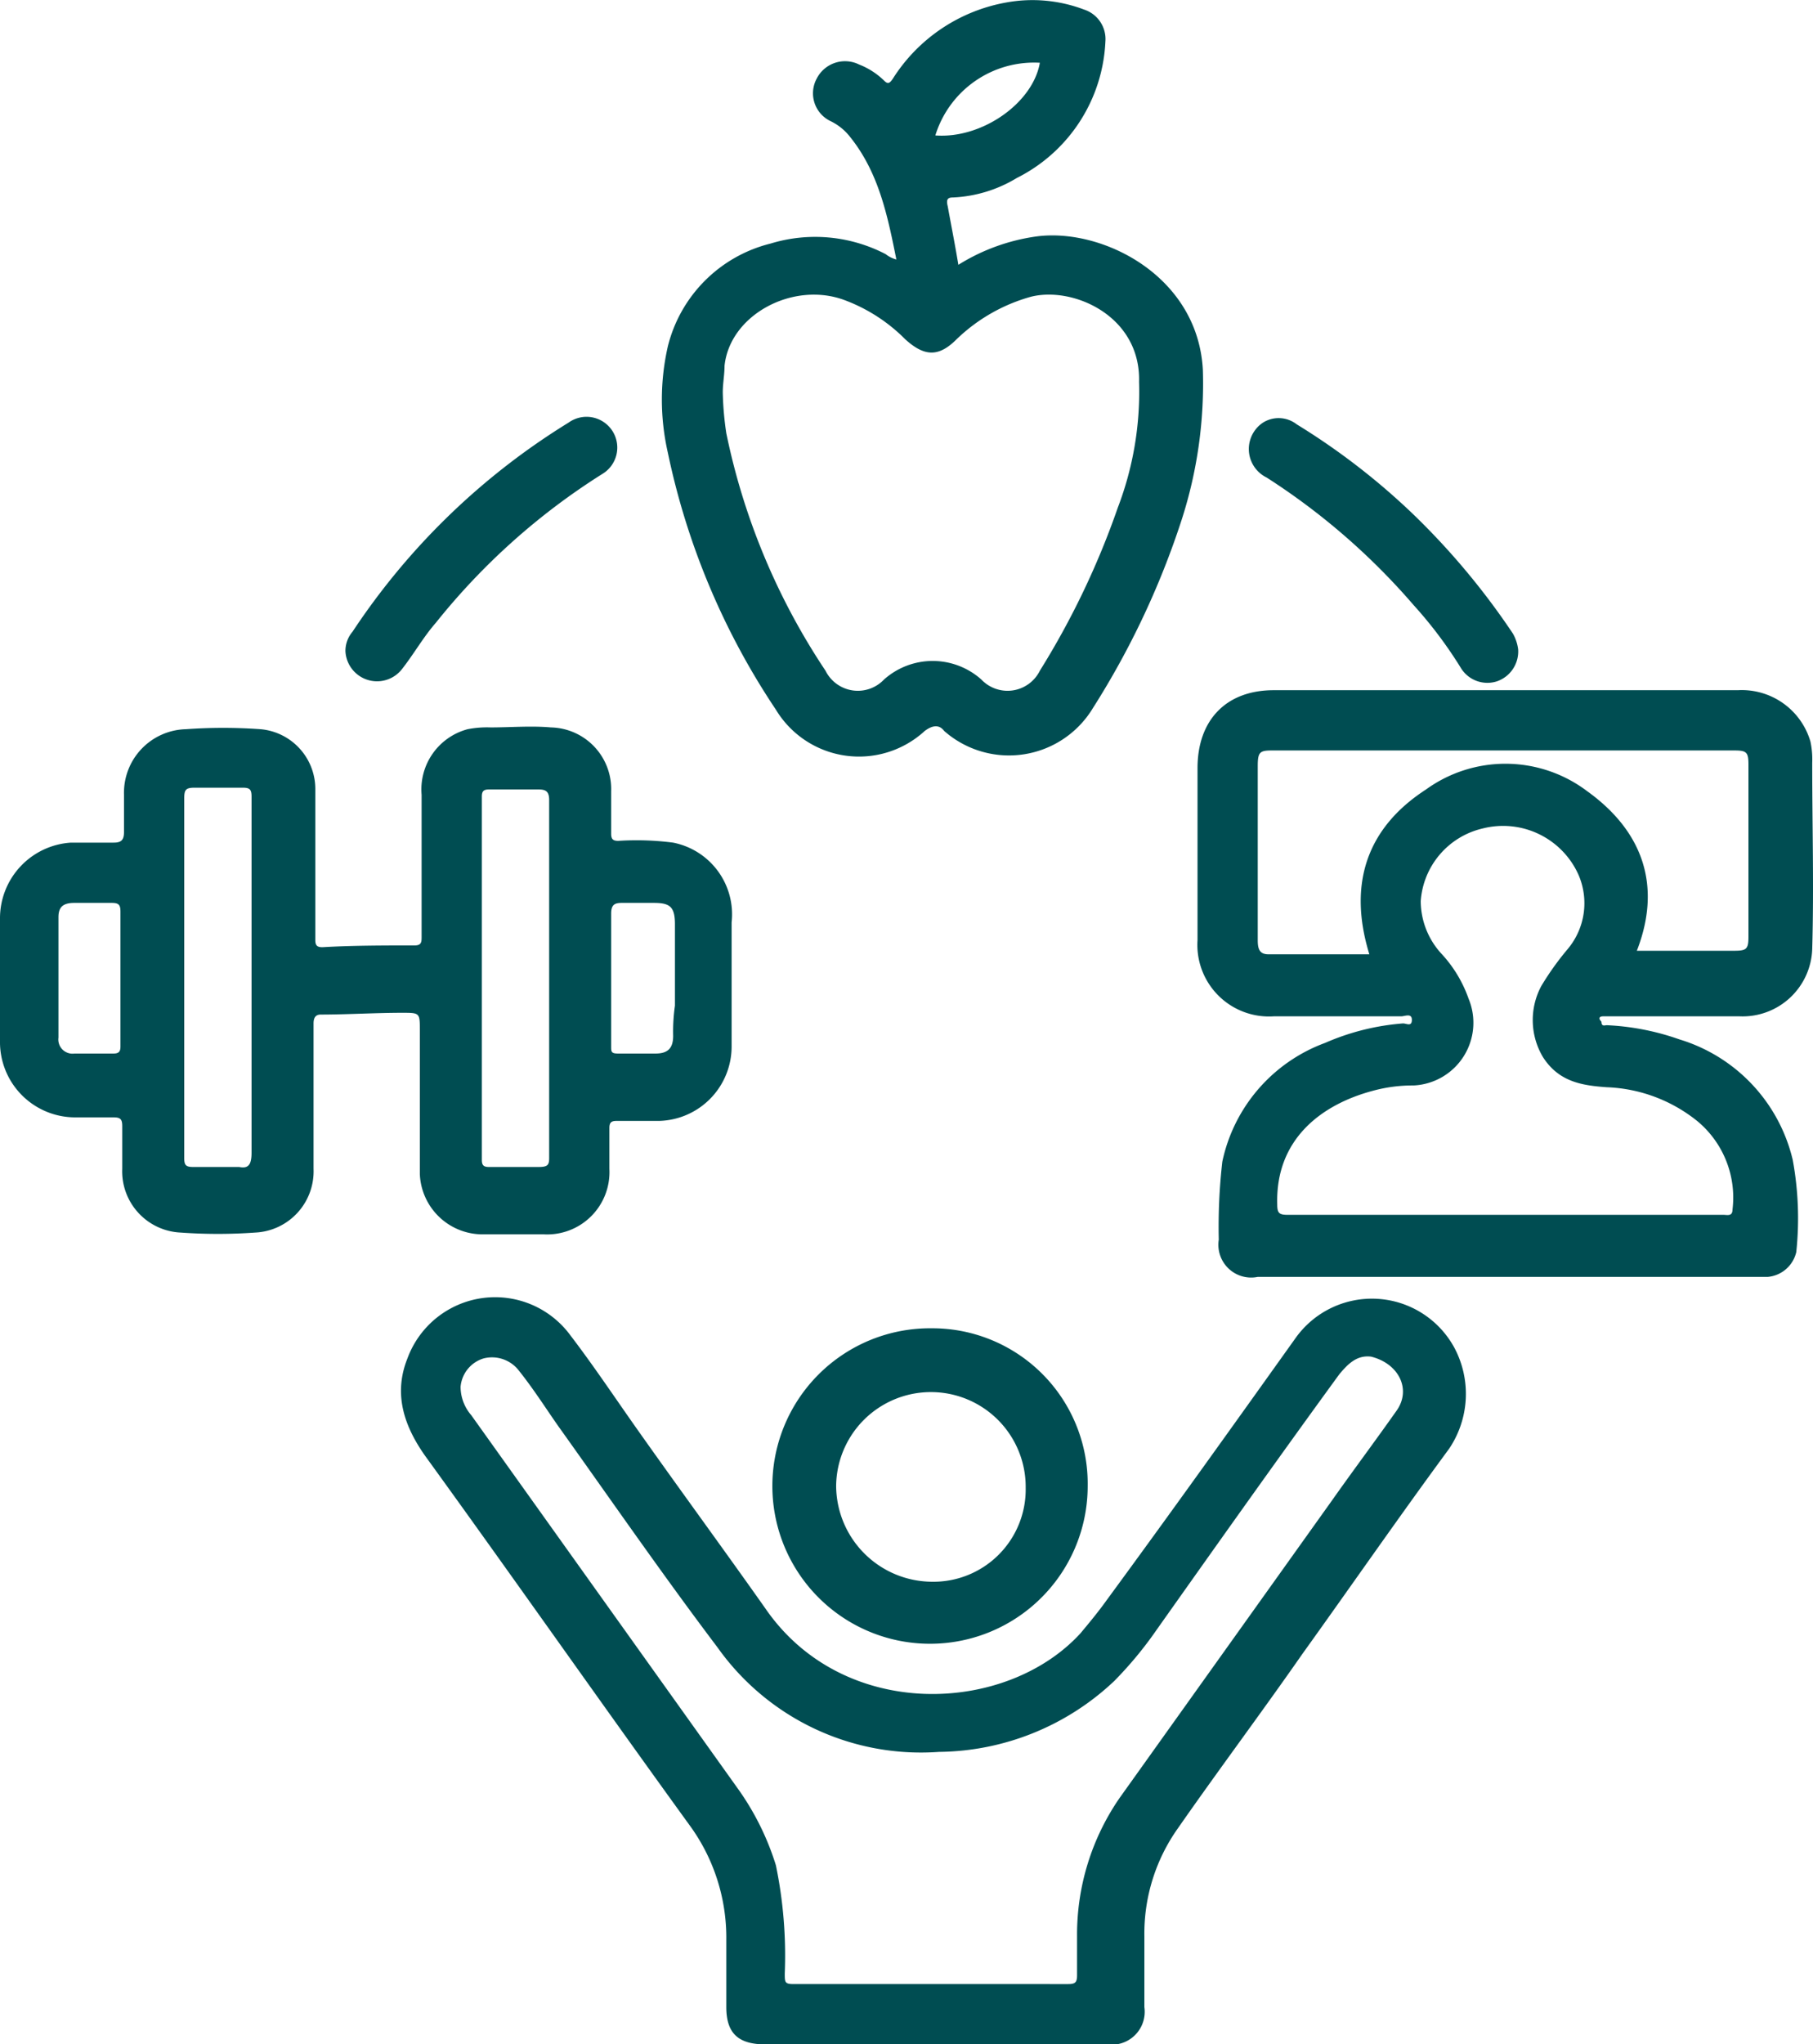
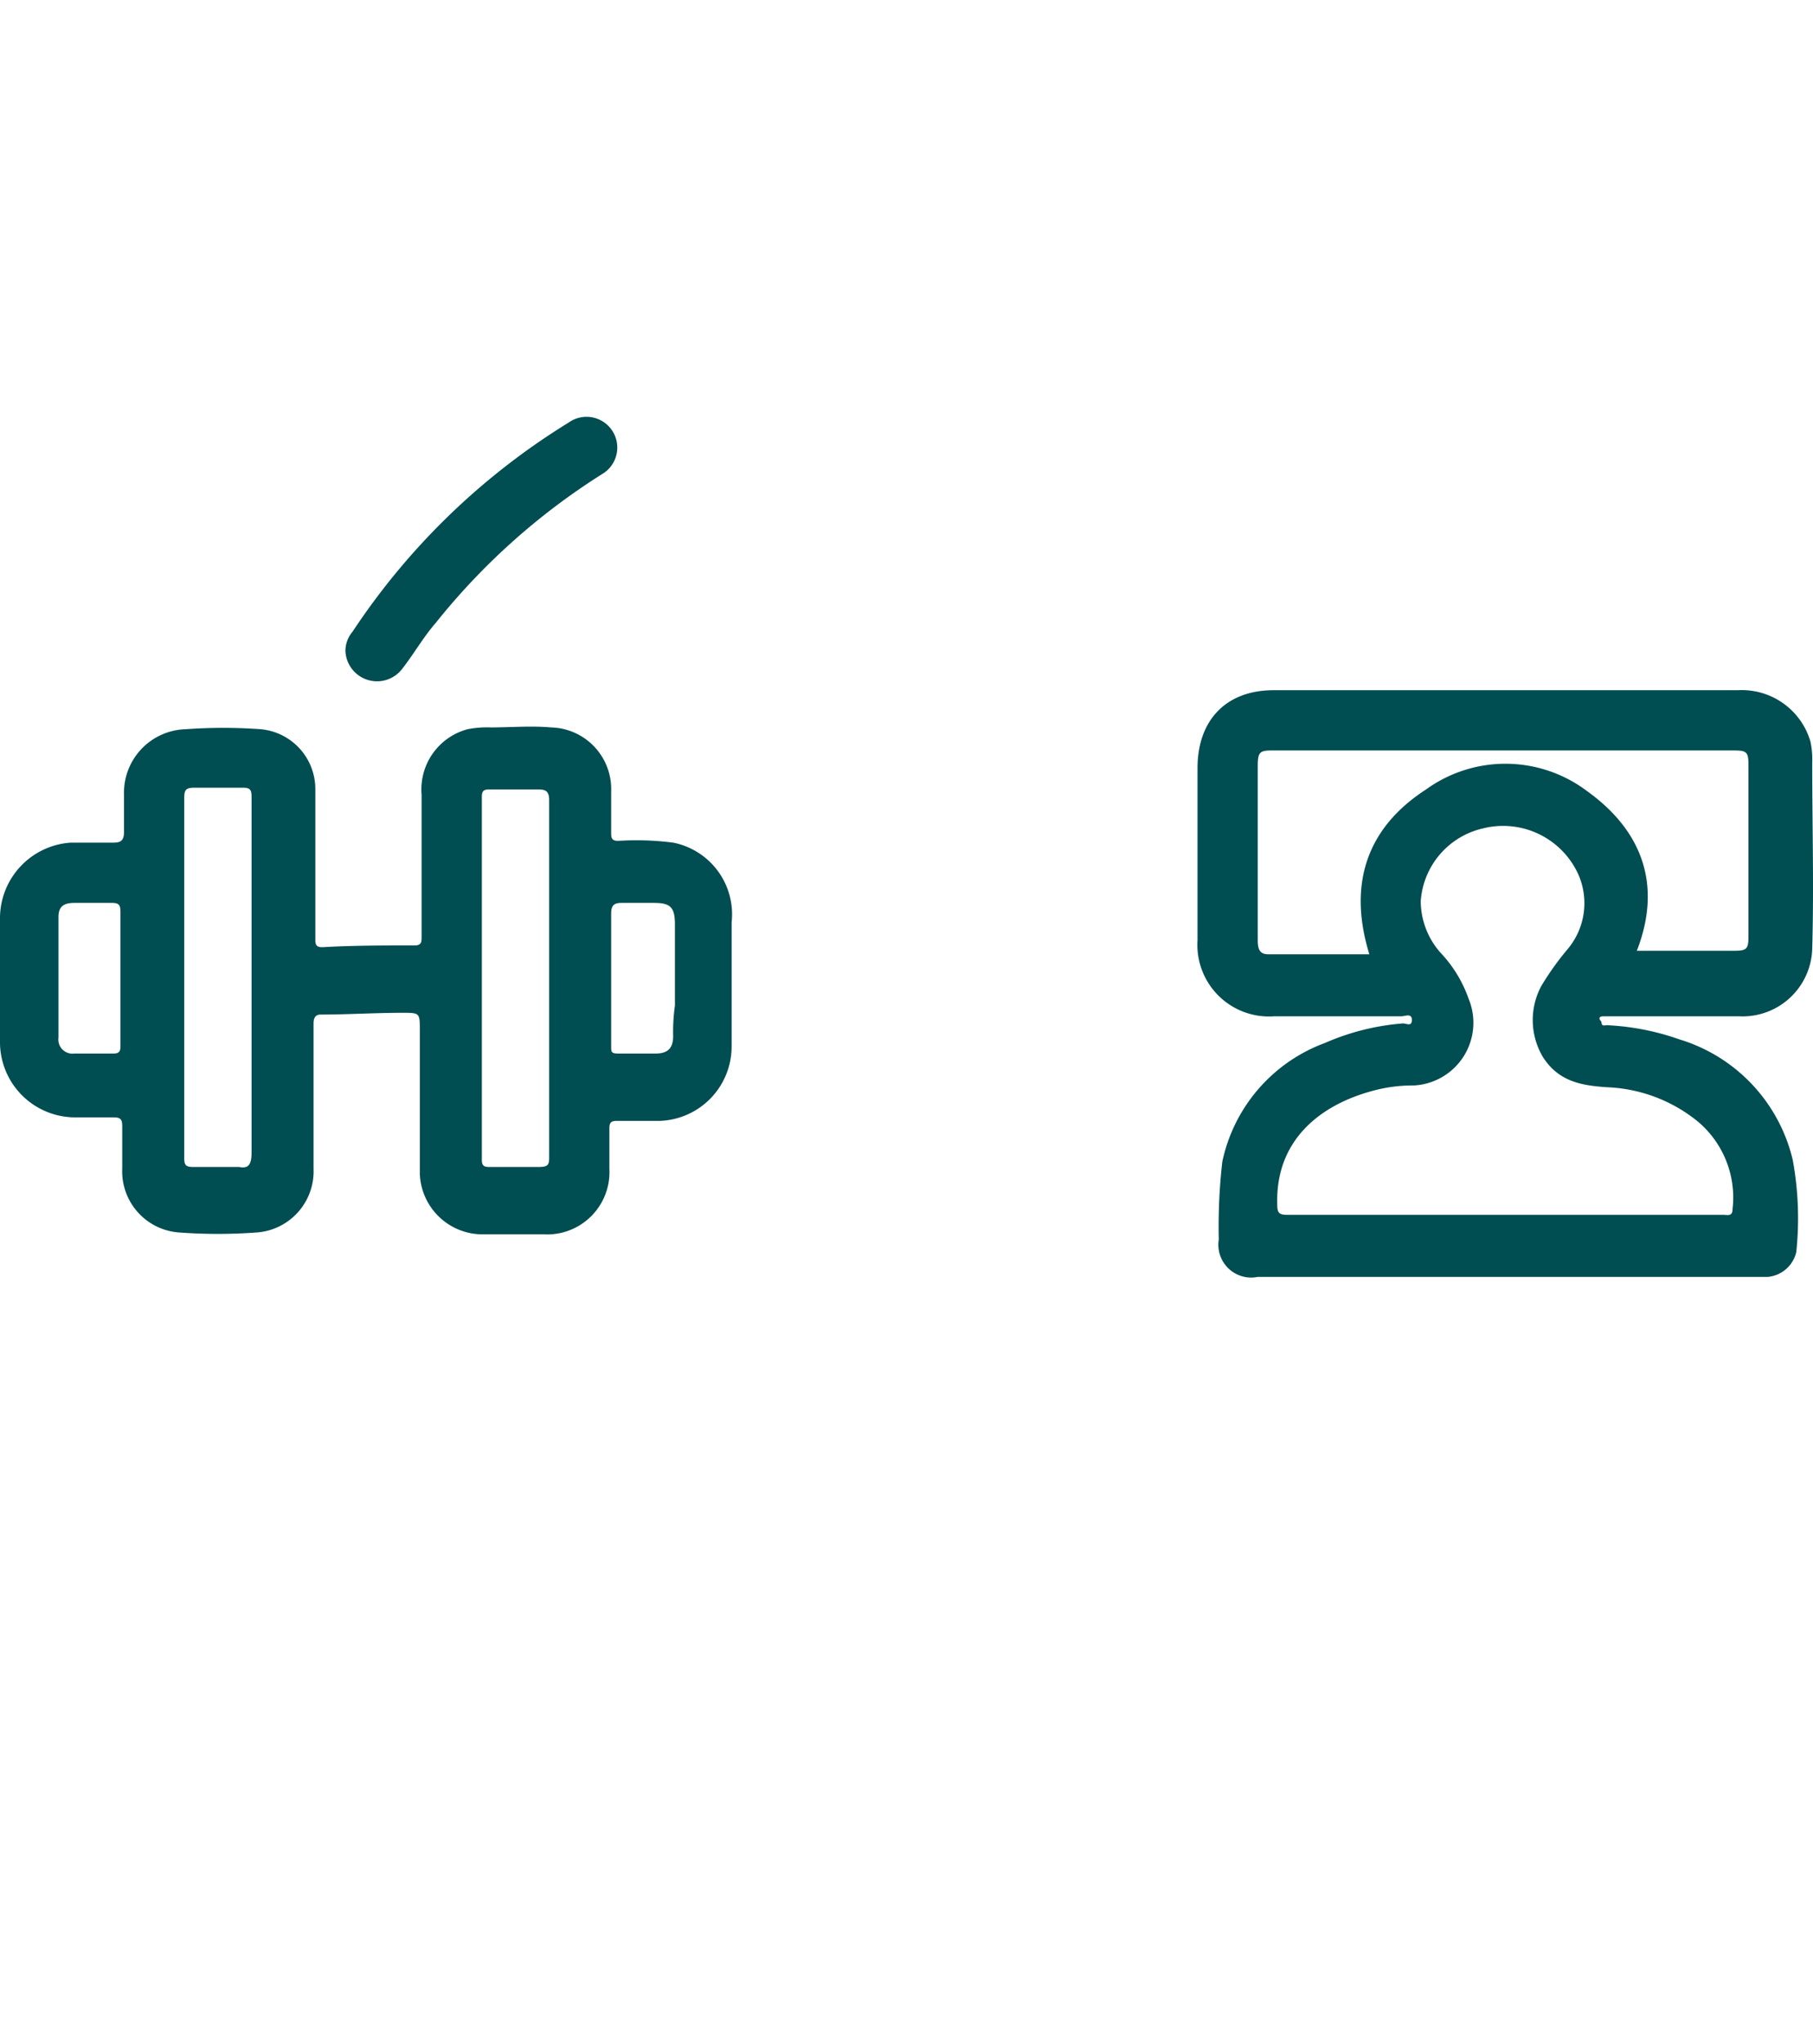
<svg xmlns="http://www.w3.org/2000/svg" width="102.344" height="115.341" viewBox="0 0 102.344 115.341">
  <g id="Gezonde_cirkel" data-name="Gezonde cirkel" transform="translate(-23.9 -17.259)">
    <path id="Path_238" data-name="Path 238" d="M43.4,54a1.666,1.666,0,0,1,.4-1.1A39.287,39.287,0,0,1,56,41.1,1.735,1.735,0,1,1,57.9,44a37.781,37.781,0,0,0-9.4,8.4c-.7.8-1.2,1.7-1.9,2.6a1.786,1.786,0,0,1-3.2-1Z" fill="#004d52" />
-     <path id="Path_239" data-name="Path 239" d="M109.6,53.9a1.783,1.783,0,0,1-1.2,1.8,1.756,1.756,0,0,1-2-.7,24.159,24.159,0,0,0-2.7-3.6,38.057,38.057,0,0,0-8.3-7.2,1.789,1.789,0,0,1-.2-3.1,1.66,1.66,0,0,1,1.9.1,38.808,38.808,0,0,1,6.5,5,41.116,41.116,0,0,1,5.7,6.8A2.39,2.39,0,0,1,109.6,53.9Z" fill="#004d52" />
-     <path id="Path_240" data-name="Path 240" d="M106,93.3a5.294,5.294,0,0,0-9-.5c-3.5,4.9-7,9.8-10.6,14.7-.5.7-1,1.3-1.5,1.9-4.2,4.6-13.4,5-17.8-1.4-2.4-3.4-4.9-6.8-7.3-10.2-1.2-1.7-2.4-3.5-3.7-5.2a5.273,5.273,0,0,0-9.2,1.3c-.8,2-.2,3.8,1,5.5,5,6.9,9.9,13.9,14.9,20.8a10.746,10.746,0,0,1,2.1,6.5v3.8c0,1.5.7,2.1,2.2,2.1H86.4a1.856,1.856,0,0,0,2.1-2.1v-4a10.259,10.259,0,0,1,1.9-6.1c2.3-3.3,4.7-6.5,7-9.8,2.8-3.9,5.5-7.8,8.3-11.6A5.533,5.533,0,0,0,106,93.3Zm-3.3,3.6c-1.2,1.7-2.4,3.3-3.6,5l-12,16.8a13.558,13.558,0,0,0-2.4,7.8v2.2c0,.4-.1.5-.5.5H68.7c-.5,0-.5-.1-.5-.6a25.15,25.15,0,0,0-.5-6.1,15.131,15.131,0,0,0-2.2-4.4l-15-21a2.452,2.452,0,0,1-.6-1.6,1.835,1.835,0,0,1,1.3-1.6,1.912,1.912,0,0,1,2,.7c.8,1,1.5,2.1,2.2,3.1,3,4.2,5.9,8.4,9,12.5a14.084,14.084,0,0,0,12.5,5.9,14.619,14.619,0,0,0,9.9-4,21.722,21.722,0,0,0,2.4-2.9c3.4-4.8,6.8-9.6,10.3-14.4.5-.6,1-1.1,1.8-1C102.9,94.2,103.6,95.7,102.7,96.9Z" fill="#004d52" />
    <path id="Path_241" data-name="Path 241" d="M114.4,74.6h7.7a3.933,3.933,0,0,0,4.1-3.8c.1-3.5,0-7,0-10.5a4.869,4.869,0,0,0-.1-1.2,4.035,4.035,0,0,0-4.1-2.9H95.8c-2.7,0-4.3,1.7-4.3,4.4v9.7a4.042,4.042,0,0,0,4.3,4.3H103c.2,0,.6-.2.6.2s-.3.2-.5.2a13.558,13.558,0,0,0-4.4,1.1,9.16,9.16,0,0,0-5.8,6.7,32.4,32.4,0,0,0-.2,4.4,1.849,1.849,0,0,0,2.2,2.1h28.8a1.819,1.819,0,0,0,1.6-1.4,18.16,18.16,0,0,0-.2-5.2,9.357,9.357,0,0,0-6.4-6.8,14.2,14.2,0,0,0-4.1-.8c-.1,0-.3.1-.3-.2C114.1,74.7,114.2,74.6,114.4,74.6Zm.2,4a8.655,8.655,0,0,1,5.1,1.9,5.6,5.6,0,0,1,2,5c0,.4-.3.3-.5.3H96.6c-.5,0-.6-.1-.6-.6-.1-3.6,2.4-5.6,5.4-6.4a8.524,8.524,0,0,1,2.3-.3,3.541,3.541,0,0,0,3.1-4.9,7.25,7.25,0,0,0-1.5-2.5,4.41,4.41,0,0,1-1.2-3,4.533,4.533,0,0,1,3.5-4.1,4.664,4.664,0,0,1,5.4,2.6,4.024,4.024,0,0,1-.6,4.2,15.94,15.94,0,0,0-1.5,2.1,4.075,4.075,0,0,0,.1,4C111.9,78.3,113.2,78.5,114.6,78.6Zm-1.1-16.7a7.65,7.65,0,0,0-9.1-.1c-3.4,2.2-4.4,5.4-3.2,9.3H95.5c-.5,0-.6-.3-.6-.8V60.5c0-.8.1-.9.8-.9h26.1c.7,0,.8.1.8.8v9.7c0,.7-.1.8-.8.8h-5.5C117.7,67.3,116.7,64.2,113.5,61.9Z" fill="#004d52" />
    <path id="Path_242" data-name="Path 242" d="M61.9,64.8a16.079,16.079,0,0,0-3.1-.1c-.3,0-.4-.1-.4-.4V61.9A3.48,3.48,0,0,0,55,58.3c-1.1-.1-2.3,0-3.4,0a5.7,5.7,0,0,0-1.3.1,3.514,3.514,0,0,0-2.6,3.7v8c0,.3,0,.5-.4.5-1.7,0-3.5,0-5.2.1-.3,0-.4-.1-.4-.4V61.8a3.388,3.388,0,0,0-3.1-3.4,29.438,29.438,0,0,0-4.2,0,3.588,3.588,0,0,0-3.5,3.7v2.1c0,.5-.2.6-.6.6H27.9a4.275,4.275,0,0,0-4,4.3V76a4.246,4.246,0,0,0,4.2,4.3h2.2c.4,0,.5.1.5.5v2.4a3.459,3.459,0,0,0,3.3,3.6,29.438,29.438,0,0,0,4.2,0,3.459,3.459,0,0,0,3.3-3.6V75c0-.3.1-.5.4-.5,1.5,0,3.1-.1,4.6-.1,1,0,1,0,1,1v8.1a3.546,3.546,0,0,0,3.6,3.4h3.4a3.517,3.517,0,0,0,3.7-3.7V80.9c0-.3.1-.4.4-.4h2.4a4.2,4.2,0,0,0,4.1-4.2v-7A4.123,4.123,0,0,0,61.9,64.8ZM30.7,76.3c0,.3-.1.4-.4.4H28.1a.8.8,0,0,1-.9-.9V69c0-.6.3-.8.9-.8h2.1c.4,0,.5.1.5.5v7.6Zm6.7,6.8H34.8c-.4,0-.5-.1-.5-.5V62.3c0-.5.1-.6.6-.6h2.7c.4,0,.5.1.5.5V82.3C38.1,83,37.9,83.2,37.4,83.1Zm16.9,0H51.5c-.3,0-.4-.1-.4-.4V62.2c0-.3.1-.4.4-.4h2.8c.4,0,.6.1.6.6V82.6C54.9,83,54.8,83.1,54.3,83.1Zm7.6-7.4c0,.7-.3,1-1,1H58.8c-.4,0-.4-.1-.4-.4V68.8c0-.5.2-.6.6-.6h1.8c.9,0,1.2.2,1.2,1.2V74A10.284,10.284,0,0,0,61.9,75.7Z" fill="#004d52" />
-     <path id="Path_243" data-name="Path 243" d="M91.8,38.1c-.3-5.3-5.7-8-9.4-7.5A11.214,11.214,0,0,0,78,32.2c-.2-1.2-.4-2.2-.6-3.3-.1-.4,0-.5.3-.5a7.589,7.589,0,0,0,3.6-1.1,9.065,9.065,0,0,0,5-7.7,1.749,1.749,0,0,0-1.2-1.8,8.226,8.226,0,0,0-4.4-.4,9.566,9.566,0,0,0-6.4,4.3c-.2.3-.3.3-.5.1a4.2,4.2,0,0,0-1.4-.9,1.794,1.794,0,0,0-2.4.8,1.739,1.739,0,0,0,.8,2.4,3.126,3.126,0,0,1,1.1.9c1.6,2,2.1,4.4,2.6,6.9a1.628,1.628,0,0,1-.6-.3,8.621,8.621,0,0,0-6.5-.6,7.946,7.946,0,0,0-5.8,5.8,13.5,13.5,0,0,0,0,6,41.157,41.157,0,0,0,6.1,14.5,5.483,5.483,0,0,0,8.4,1.2c.4-.3.8-.4,1.1,0a5.535,5.535,0,0,0,8.4-1.3,46.686,46.686,0,0,0,5-10.6A24.989,24.989,0,0,0,91.8,38.1ZM82.6,20.8c-.4,2.3-3.3,4.3-5.9,4.1A5.831,5.831,0,0,1,82.6,20.8ZM87,45.9a45.7,45.7,0,0,1-4.4,9.2,2.036,2.036,0,0,1-3.3.5,4.126,4.126,0,0,0-5.5,0,2.036,2.036,0,0,1-3.3-.5,37.808,37.808,0,0,1-5.6-13.4,17.853,17.853,0,0,1-.2-2.3c0-.5.1-1,.1-1.5.3-2.9,3.9-4.8,6.8-3.7A9.49,9.49,0,0,1,75,36.4c1.1,1,1.9,1,2.9,0A9.826,9.826,0,0,1,82.1,34c2.4-.6,6.2,1.1,6.1,4.8A18.282,18.282,0,0,1,87,45.9Z" fill="#004d52" />
-     <path id="Path_244" data-name="Path 244" d="M76.5,92.2a8.9,8.9,0,1,0,8.8,8.9A8.771,8.771,0,0,0,76.5,92.2Zm0,14.3a5.442,5.442,0,0,1-5.4-5.4,5.35,5.35,0,1,1,10.7.1A5.209,5.209,0,0,1,76.5,106.5Z" fill="#004d52" />
  </g>
</svg>